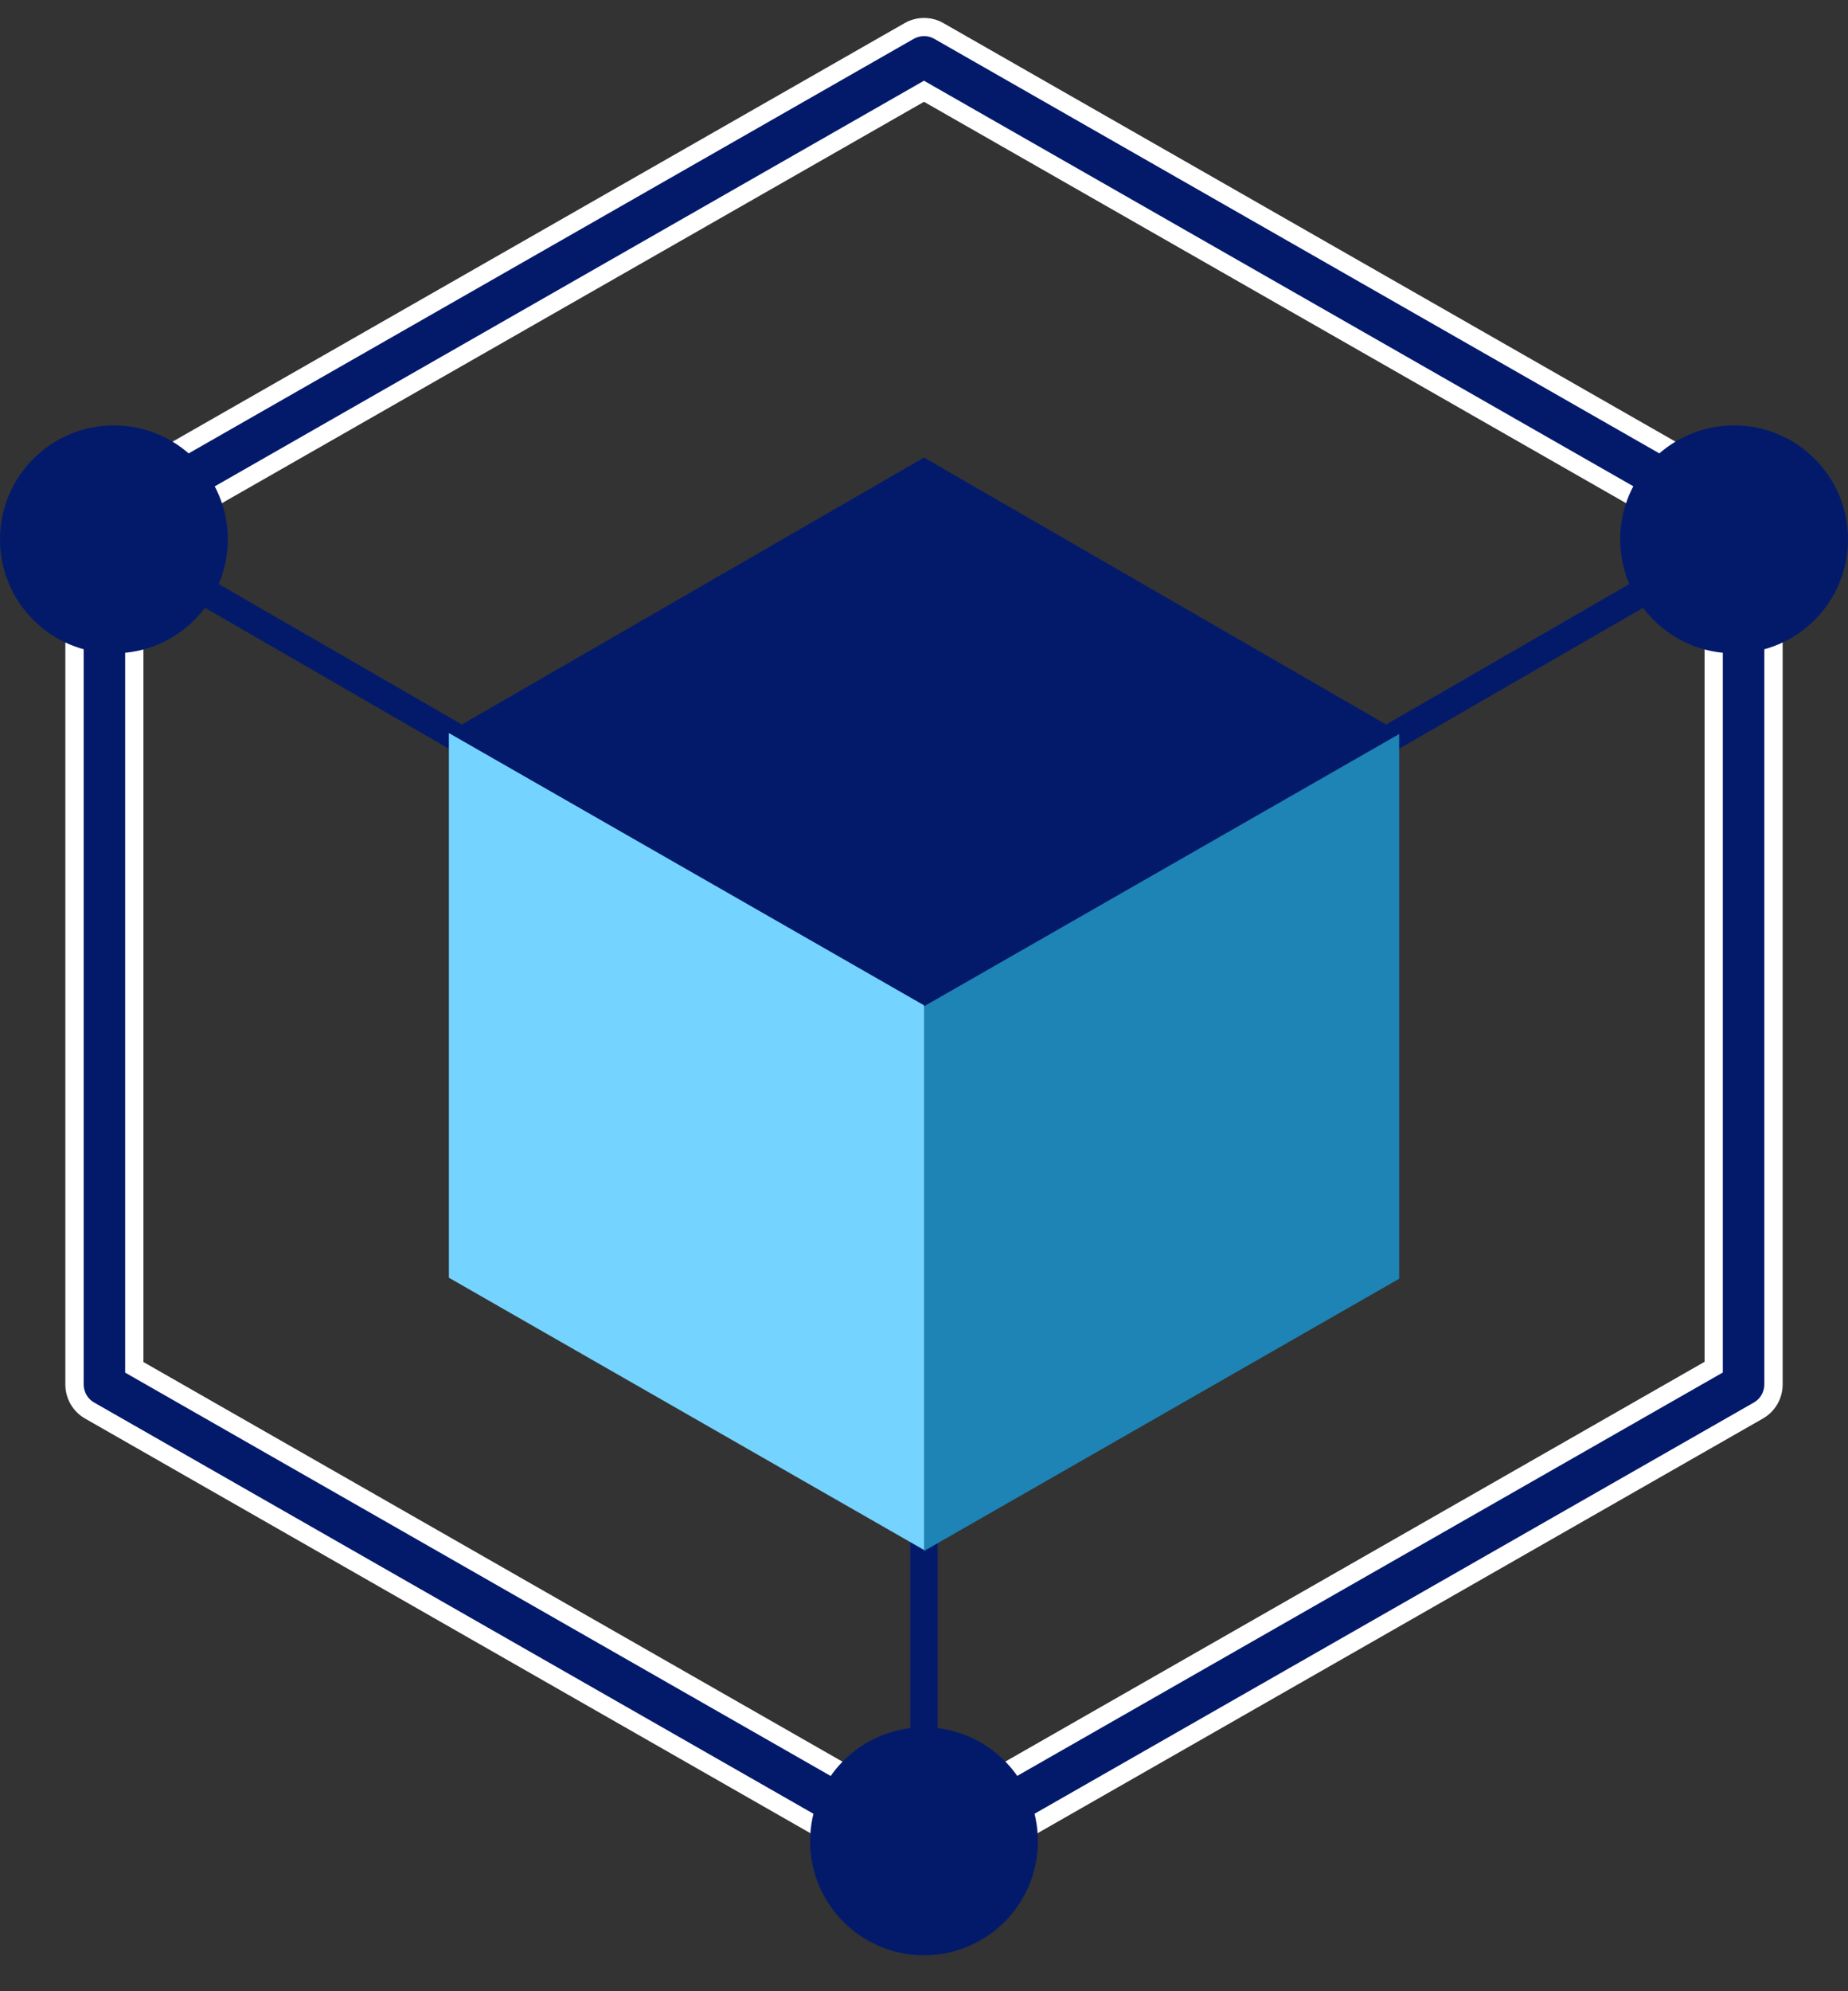
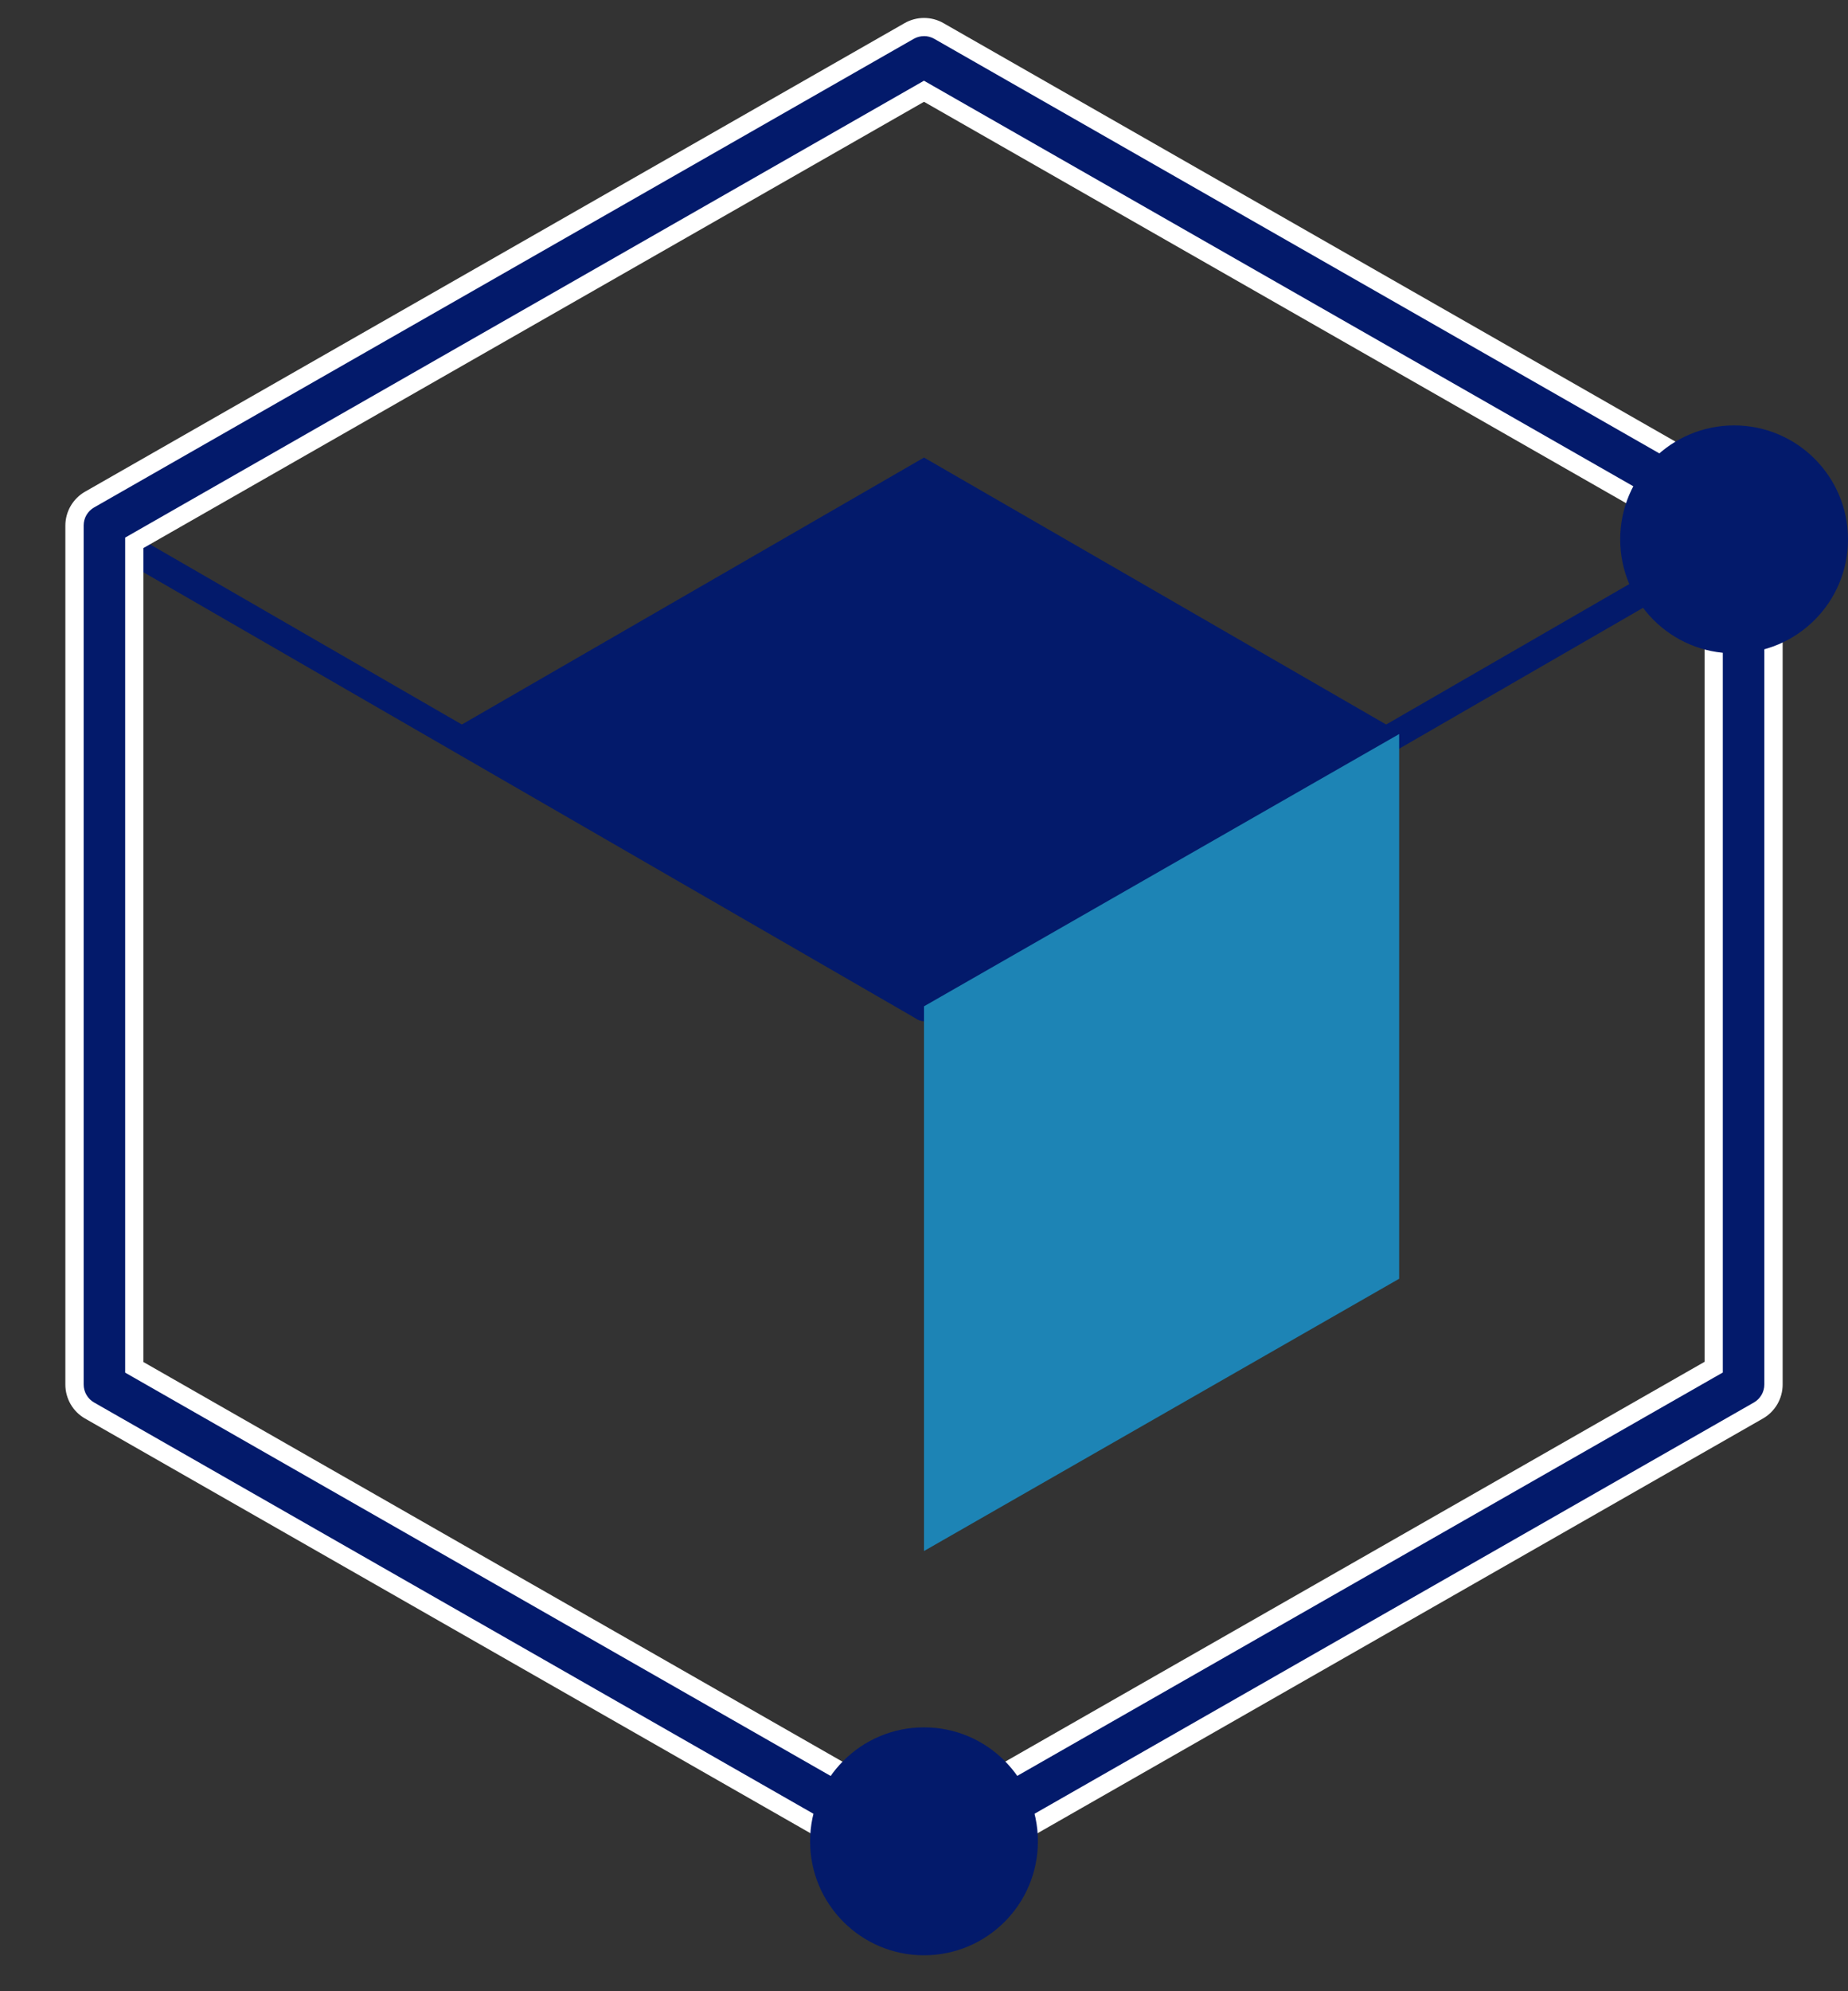
<svg xmlns="http://www.w3.org/2000/svg" width="52" height="56" viewBox="0 0 52 56" fill="none">
  <rect x="0" y="0" width="52" height="56" fill="#333333" stroke="none" />
  <path d="M26 28.716C25.932 28.716 25.866 28.698 25.807 28.664L2.96 15.473C2.841 15.404 2.767 15.277 2.767 15.139C2.767 15.001 2.84 14.873 2.96 14.804C3.079 14.735 3.227 14.735 3.346 14.804L26.193 27.995C26.345 28.082 26.419 28.261 26.374 28.43C26.329 28.599 26.175 28.717 26 28.716Z" fill="#031A6B" />
  <path d="M26.001 28.716C25.826 28.717 25.672 28.599 25.627 28.43C25.582 28.261 25.656 28.082 25.808 27.995L48.655 14.804C48.775 14.735 48.922 14.735 49.041 14.804C49.161 14.873 49.234 15.001 49.234 15.139C49.234 15.277 49.161 15.404 49.041 15.473L26.194 28.664C26.135 28.698 26.069 28.716 26.001 28.716Z" fill="#031A6B" />
-   <path d="M26 52.523C25.898 52.523 25.799 52.482 25.727 52.41C25.655 52.338 25.614 52.239 25.614 52.137V43.196C25.614 42.983 25.787 42.81 26 42.81C26.213 42.81 26.386 42.983 26.386 43.196V52.137C26.386 52.239 26.345 52.338 26.273 52.41C26.201 52.482 26.102 52.523 26 52.523Z" fill="#031A6B" />
  <path d="M39.259 20.523L26 12.868L12.741 20.523L26 28.178L39.259 20.523Z" fill="#031A6B" />
  <path d="M26 43.62L39.37 35.963V20.644L26 28.301V43.62Z" fill="#1D84B5" />
-   <path d="M12.631 20.616V35.934L26.001 43.591V28.273L12.631 20.616Z" fill="#75D3FF" />
  <path d="M26.001 52.956C25.855 52.956 25.711 52.918 25.584 52.845L2.522 39.667C2.26 39.517 2.098 39.239 2.098 38.937V14.777C2.099 14.476 2.26 14.198 2.522 14.048L25.584 0.869C25.842 0.722 26.16 0.722 26.418 0.869L49.48 14.047C49.742 14.197 49.904 14.475 49.904 14.777V38.937C49.904 39.239 49.742 39.517 49.48 39.667L26.418 52.845C26.291 52.918 26.147 52.956 26.001 52.956ZM3.78 15.264V38.449L26.001 51.149L48.222 38.449V15.264L26.001 2.564L3.78 15.264Z" fill="#031A6B" />
  <path d="M26 1.015C26.101 1.015 26.201 1.042 26.289 1.092L49.352 14.271C49.533 14.375 49.646 14.568 49.646 14.777V38.937C49.646 39.146 49.533 39.339 49.352 39.443L26.289 52.621C26.11 52.724 25.889 52.724 25.71 52.621L2.648 39.443C2.466 39.339 2.354 39.146 2.354 38.937V14.777C2.354 14.568 2.466 14.375 2.648 14.271L25.71 1.093C25.798 1.043 25.898 1.016 25.999 1.016M25.999 51.444L26.254 51.298L48.217 38.748L48.477 38.6V15.114L48.217 14.966L26.254 2.416L25.999 2.27L25.744 2.416L3.781 14.971L3.522 15.119V38.603L3.781 38.751L25.745 51.301L26 51.447M26 0.505C25.809 0.505 25.621 0.555 25.455 0.65L2.393 13.828C2.051 14.024 1.84 14.387 1.839 14.781V38.941C1.84 39.335 2.051 39.699 2.393 39.894L25.455 53.071C25.793 53.264 26.207 53.264 26.545 53.071L49.607 39.893C49.949 39.697 50.16 39.334 50.161 38.94V14.78C50.16 14.386 49.949 14.023 49.607 13.827L26.545 0.649C26.379 0.554 26.191 0.505 26 0.505ZM26 50.855L4.036 38.305V15.413L26 2.863L47.964 15.413V38.299L26 50.849V50.855Z" fill="white" />
-   <path d="M3.205 18.374C4.975 18.374 6.41 16.939 6.41 15.169C6.41 13.399 4.975 11.964 3.205 11.964C1.435 11.964 0 13.399 0 15.169C0 16.939 1.435 18.374 3.205 18.374Z" fill="#031A6B" />
  <path d="M48.795 18.374C50.565 18.374 52 16.939 52 15.169C52 13.399 50.565 11.964 48.795 11.964C47.025 11.964 45.59 13.399 45.59 15.169C45.59 16.939 47.025 18.374 48.795 18.374Z" fill="#031A6B" />
  <path d="M26 54.989C27.77 54.989 29.205 53.554 29.205 51.784C29.205 50.014 27.77 48.579 26 48.579C24.23 48.579 22.795 50.014 22.795 51.784C22.795 53.554 24.23 54.989 26 54.989Z" fill="#031A6B" />
</svg>